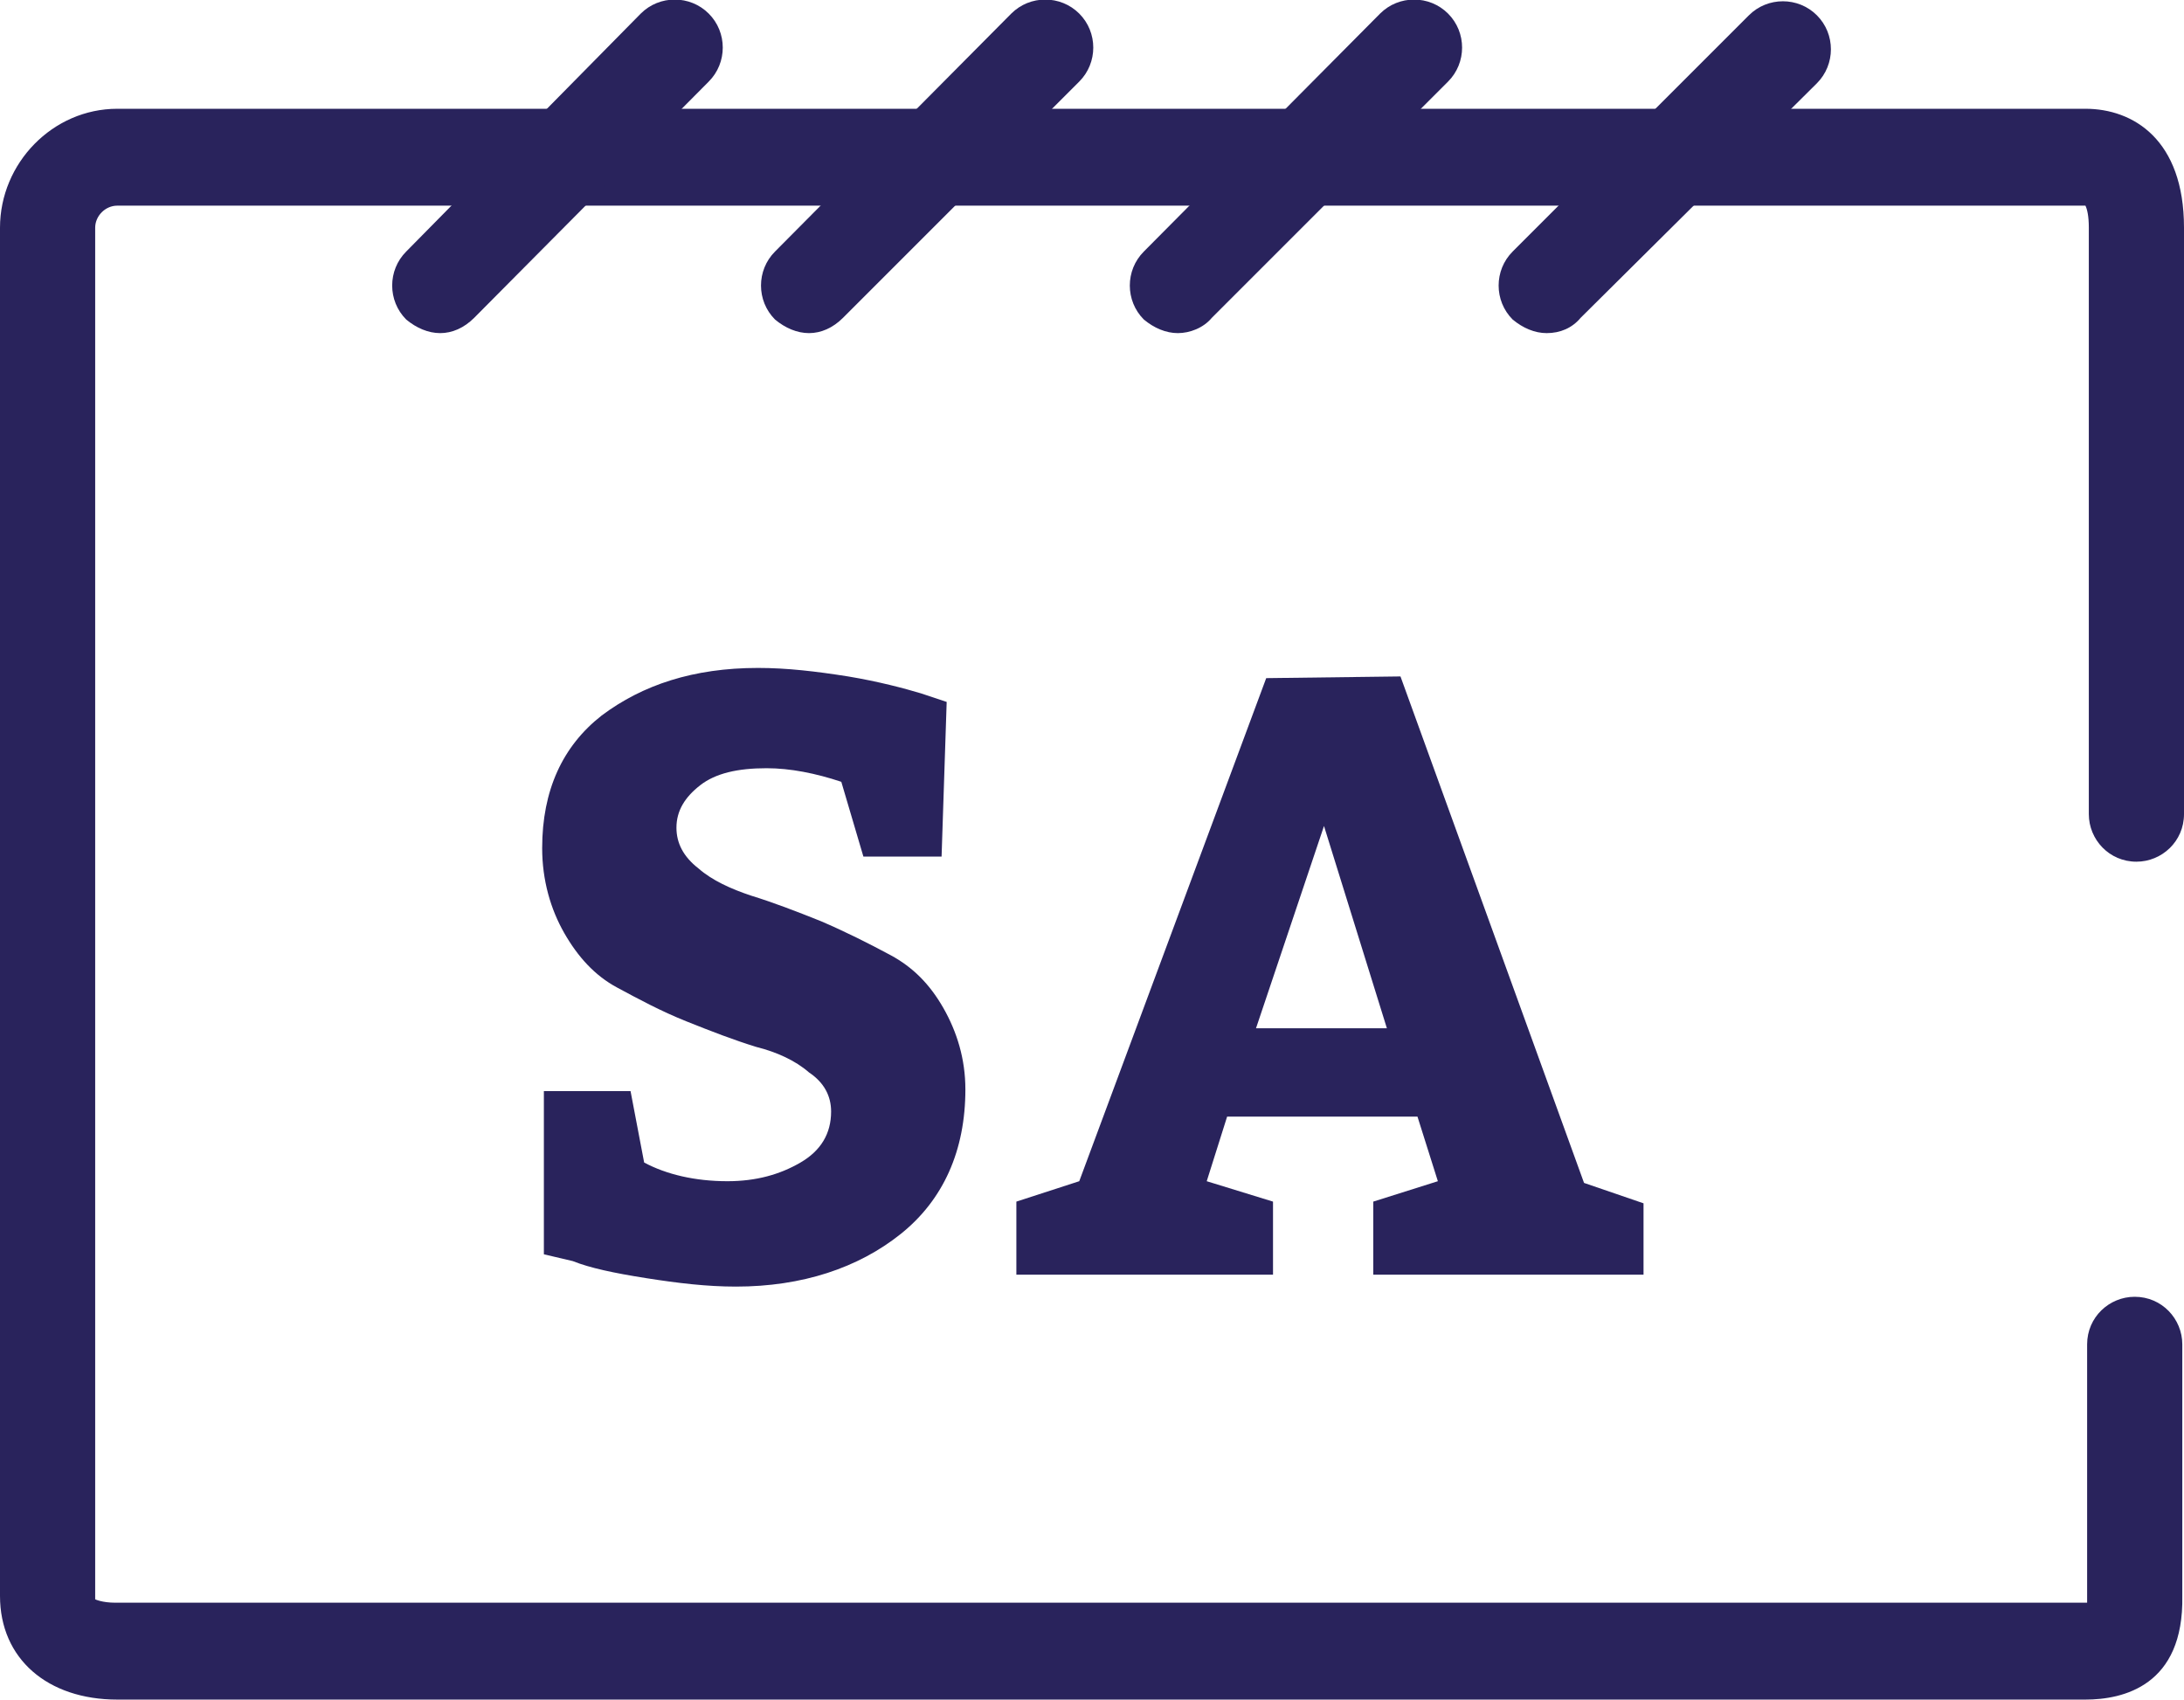
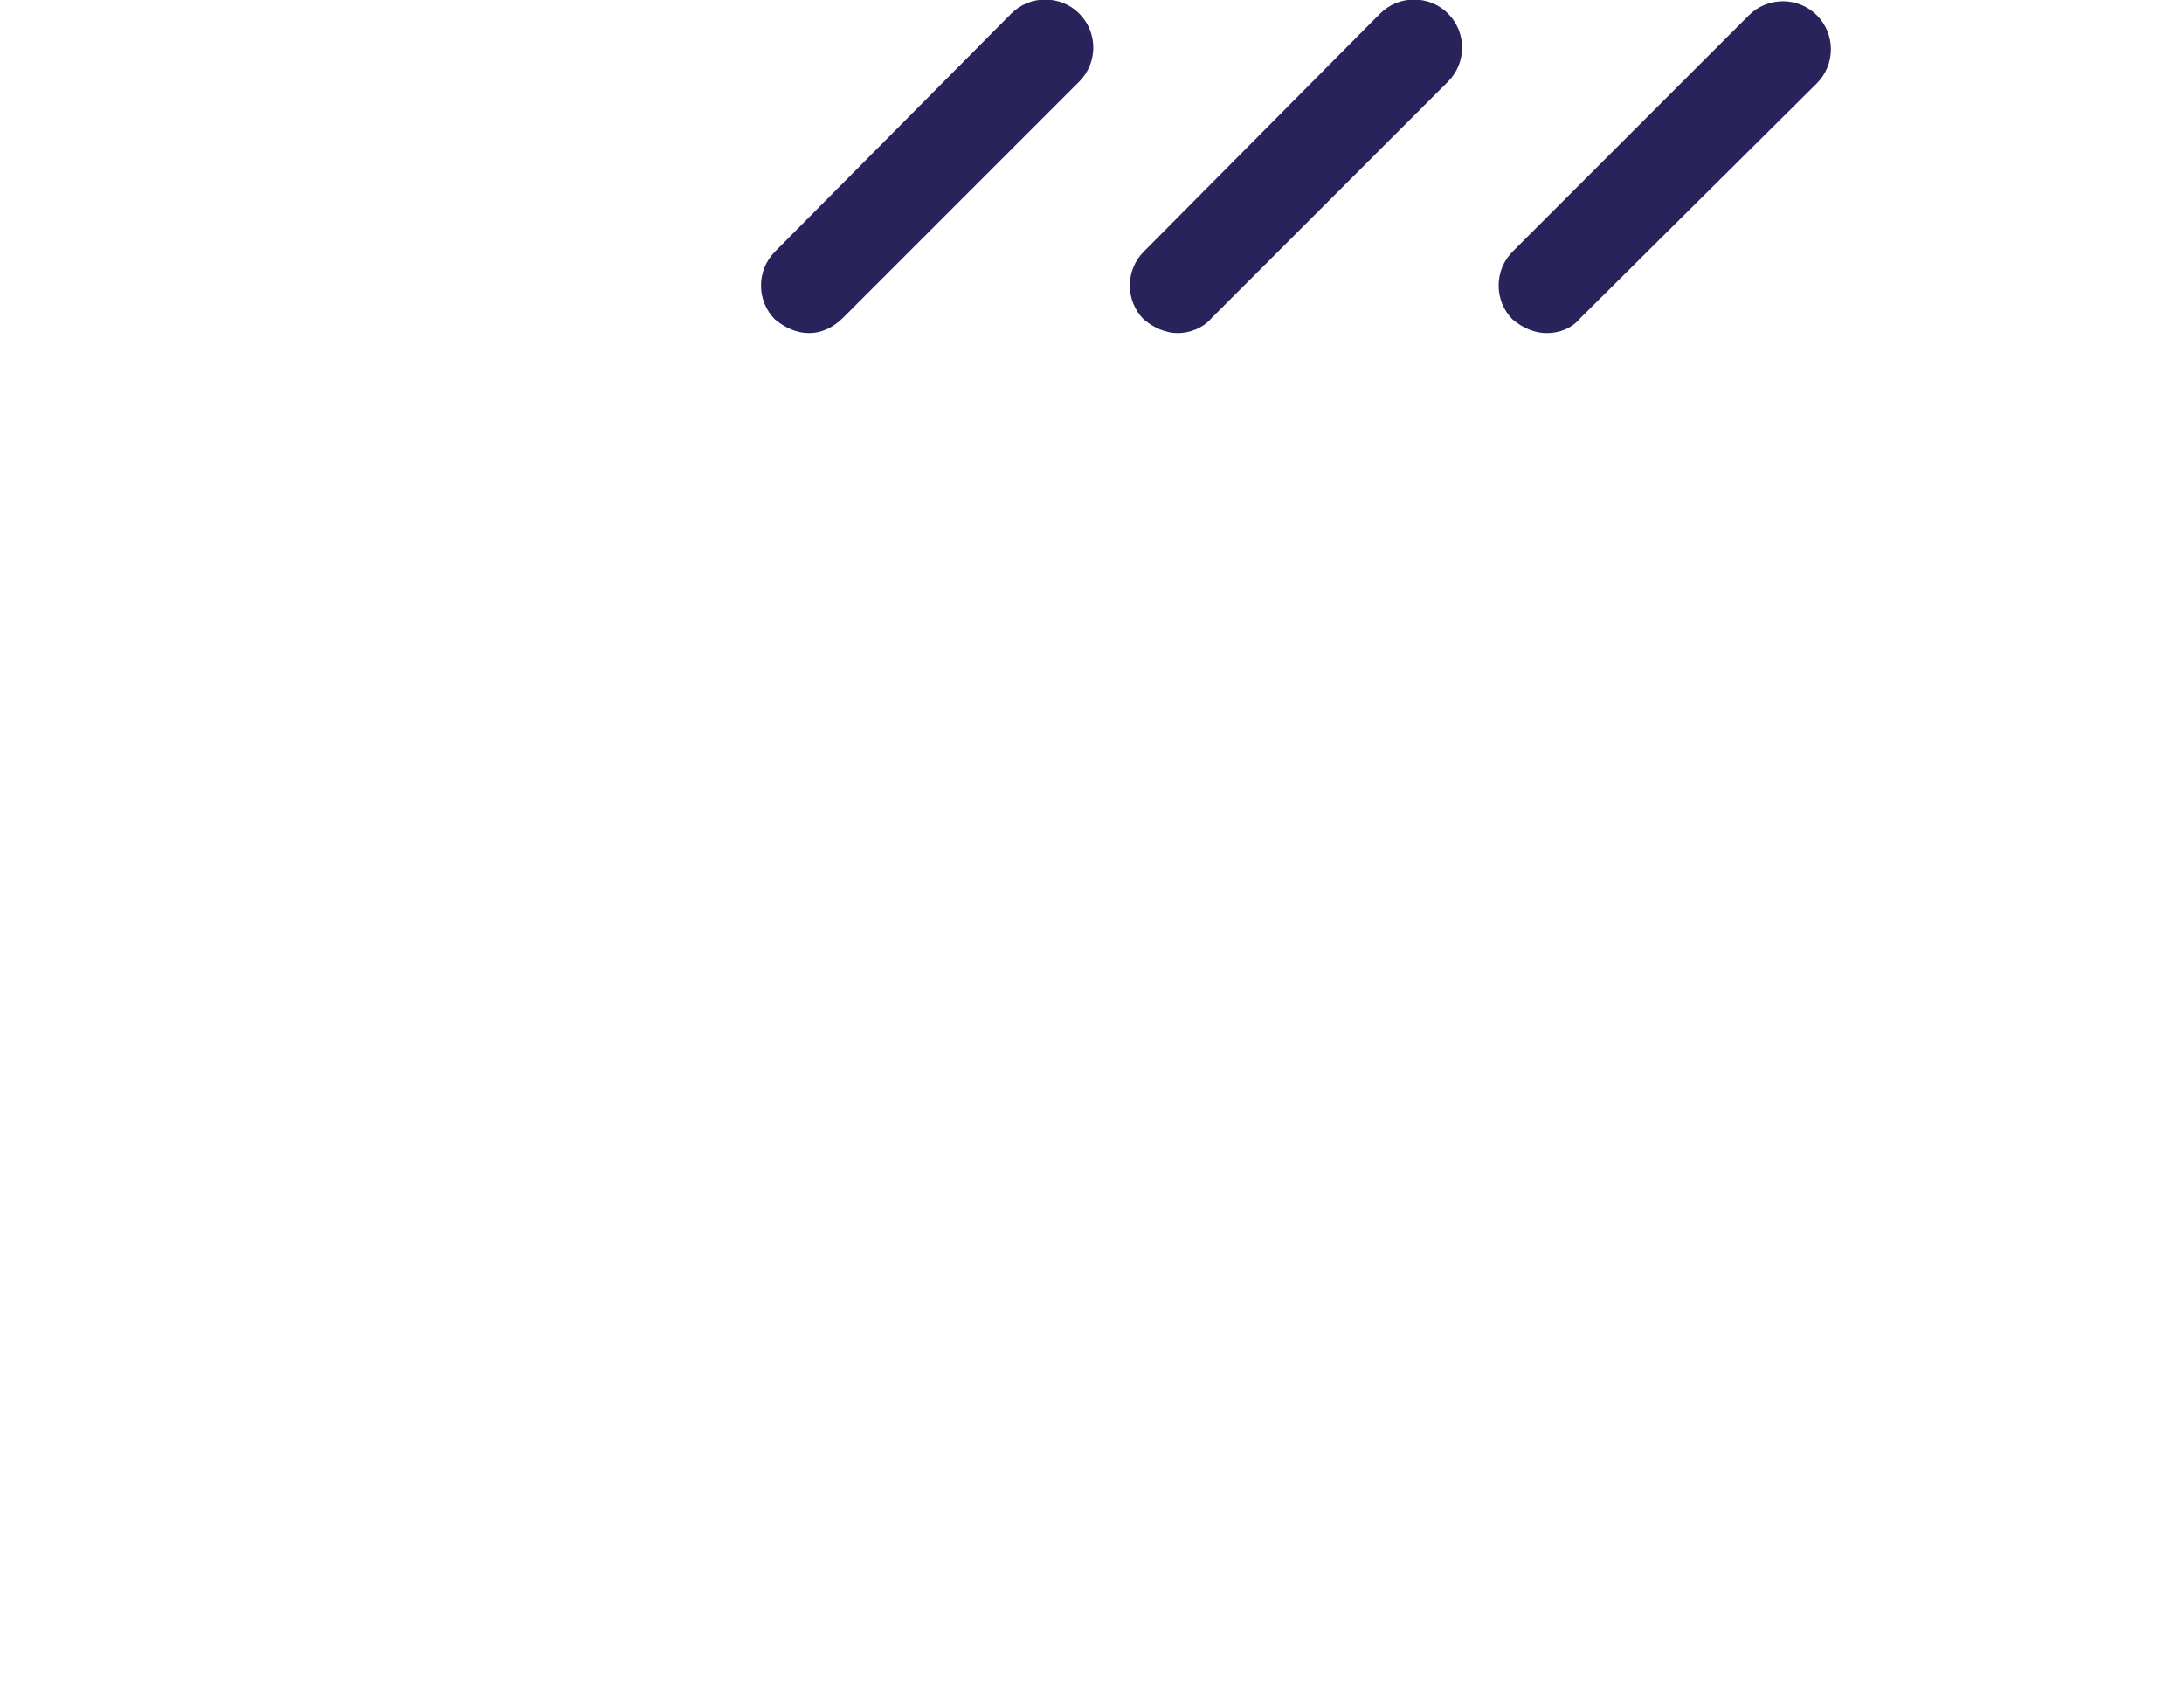
<svg xmlns="http://www.w3.org/2000/svg" version="1.1" id="Ebene_1" x="0px" y="0px" viewBox="0 0 128.5 100" style="enable-background:new 0 0 128.5 100;" xml:space="preserve">
  <style type="text/css">
	.st0{fill:#29235C;}
</style>
  <g>
    <g>
-       <path class="st0" d="M122.7,100H6.9C2.8,100,0,97.6,0,93.9V13.4c0-3.8,3.1-7,6.9-7h115.8c2.8,0,5.8,1.8,5.8,7v34.5    c0,1.6-1.3,2.8-2.8,2.8c-1.6,0-2.8-1.3-2.8-2.8V13.4c0-0.7-0.1-1.1-0.2-1.3H6.9c-0.7,0-1.3,0.6-1.3,1.3v80.5c0,0.1,0,0.2,0,0.2    c0,0,0.4,0.2,1.2,0.2h115.8c0.1,0,0.1,0,0.2,0c0-0.1,0-0.2,0-0.4V79.1c0-1.6,1.3-2.8,2.8-2.8c1.6,0,2.8,1.3,2.8,2.8v14.8    C128.5,99.2,124.9,100,122.7,100z" />
      <g>
-         <path class="st0" d="M25.9,19.6c-0.7,0-1.4-0.3-2-0.8c-1.1-1.1-1.1-2.9,0-4L37.7,0.8c1.1-1.1,2.9-1.1,4,0c1.1,1.1,1.1,2.9,0,4     L27.9,18.7C27.3,19.3,26.6,19.6,25.9,19.6z" />
        <path class="st0" d="M47.6,19.6c-0.7,0-1.4-0.3-2-0.8c-1.1-1.1-1.1-2.9,0-4L59.5,0.8c1.1-1.1,2.9-1.1,4,0c1.1,1.1,1.1,2.9,0,4     L49.6,18.7C49,19.3,48.3,19.6,47.6,19.6z" />
        <path class="st0" d="M69.3,19.6c-0.7,0-1.4-0.3-2-0.8c-1.1-1.1-1.1-2.9,0-4L81.2,0.8c1.1-1.1,2.9-1.1,4,0c1.1,1.1,1.1,2.9,0,4     L71.3,18.7C70.8,19.3,70,19.6,69.3,19.6z" />
        <path class="st0" d="M91,19.6c-0.7,0-1.4-0.3-2-0.8c-1.1-1.1-1.1-2.9,0-4l13.9-13.9c1.1-1.1,2.9-1.1,4,0c1.1,1.1,1.1,2.9,0,4     L93,18.7C92.5,19.3,91.8,19.6,91,19.6z" />
      </g>
    </g>
    <g>
-       <path class="st0" d="M37.1,64.2l0.8,4.2c1.3,0.7,3,1.1,4.9,1.1c1.7,0,3.1-0.4,4.3-1.1c1.2-0.7,1.8-1.7,1.8-3    c0-0.9-0.4-1.7-1.3-2.3c-0.8-0.7-1.9-1.2-3.1-1.5c-1.3-0.4-2.6-0.9-4.1-1.5c-1.5-0.6-2.8-1.3-4.1-2c-1.3-0.7-2.3-1.8-3.1-3.2    c-0.8-1.4-1.3-3.1-1.3-5c0-3.4,1.2-6,3.5-7.8c2.4-1.8,5.4-2.8,9.2-2.8c1.7,0,3.4,0.2,5.3,0.5c1.8,0.3,3.3,0.7,4.3,1l1.5,0.5    l-0.3,9.1h-4.6L49.5,46c-1.5-0.5-3-0.8-4.4-0.8c-1.7,0-3,0.3-3.9,1c-0.9,0.7-1.4,1.5-1.4,2.5c0,0.9,0.4,1.7,1.3,2.4    c0.8,0.7,1.9,1.2,3.1,1.6c1.3,0.4,2.6,0.9,4.1,1.5c1.4,0.6,2.8,1.3,4.1,2c1.3,0.7,2.3,1.7,3.1,3.1c0.8,1.4,1.3,3,1.3,4.8    c0,3.6-1.3,6.5-3.8,8.5c-2.5,2-5.8,3.1-9.7,3.1c-1.7,0-3.4-0.2-5.3-0.5c-1.9-0.3-3.3-0.6-4.3-1L32,73.8v-9.6H37.1z" />
-       <path class="st0" d="M82.4,39.8l10.8,29.8l3.5,1.2V75H80.8v-4.3l3.8-1.2l-1.2-3.8H72.2L71,69.5l3.9,1.2V75H59.8v-4.3l3.7-1.2    l11-29.6L82.4,39.8z M77.9,48.6l-4,11.9h7.7L77.9,48.6z" />
-     </g>
+       </g>
  </g>
</svg>